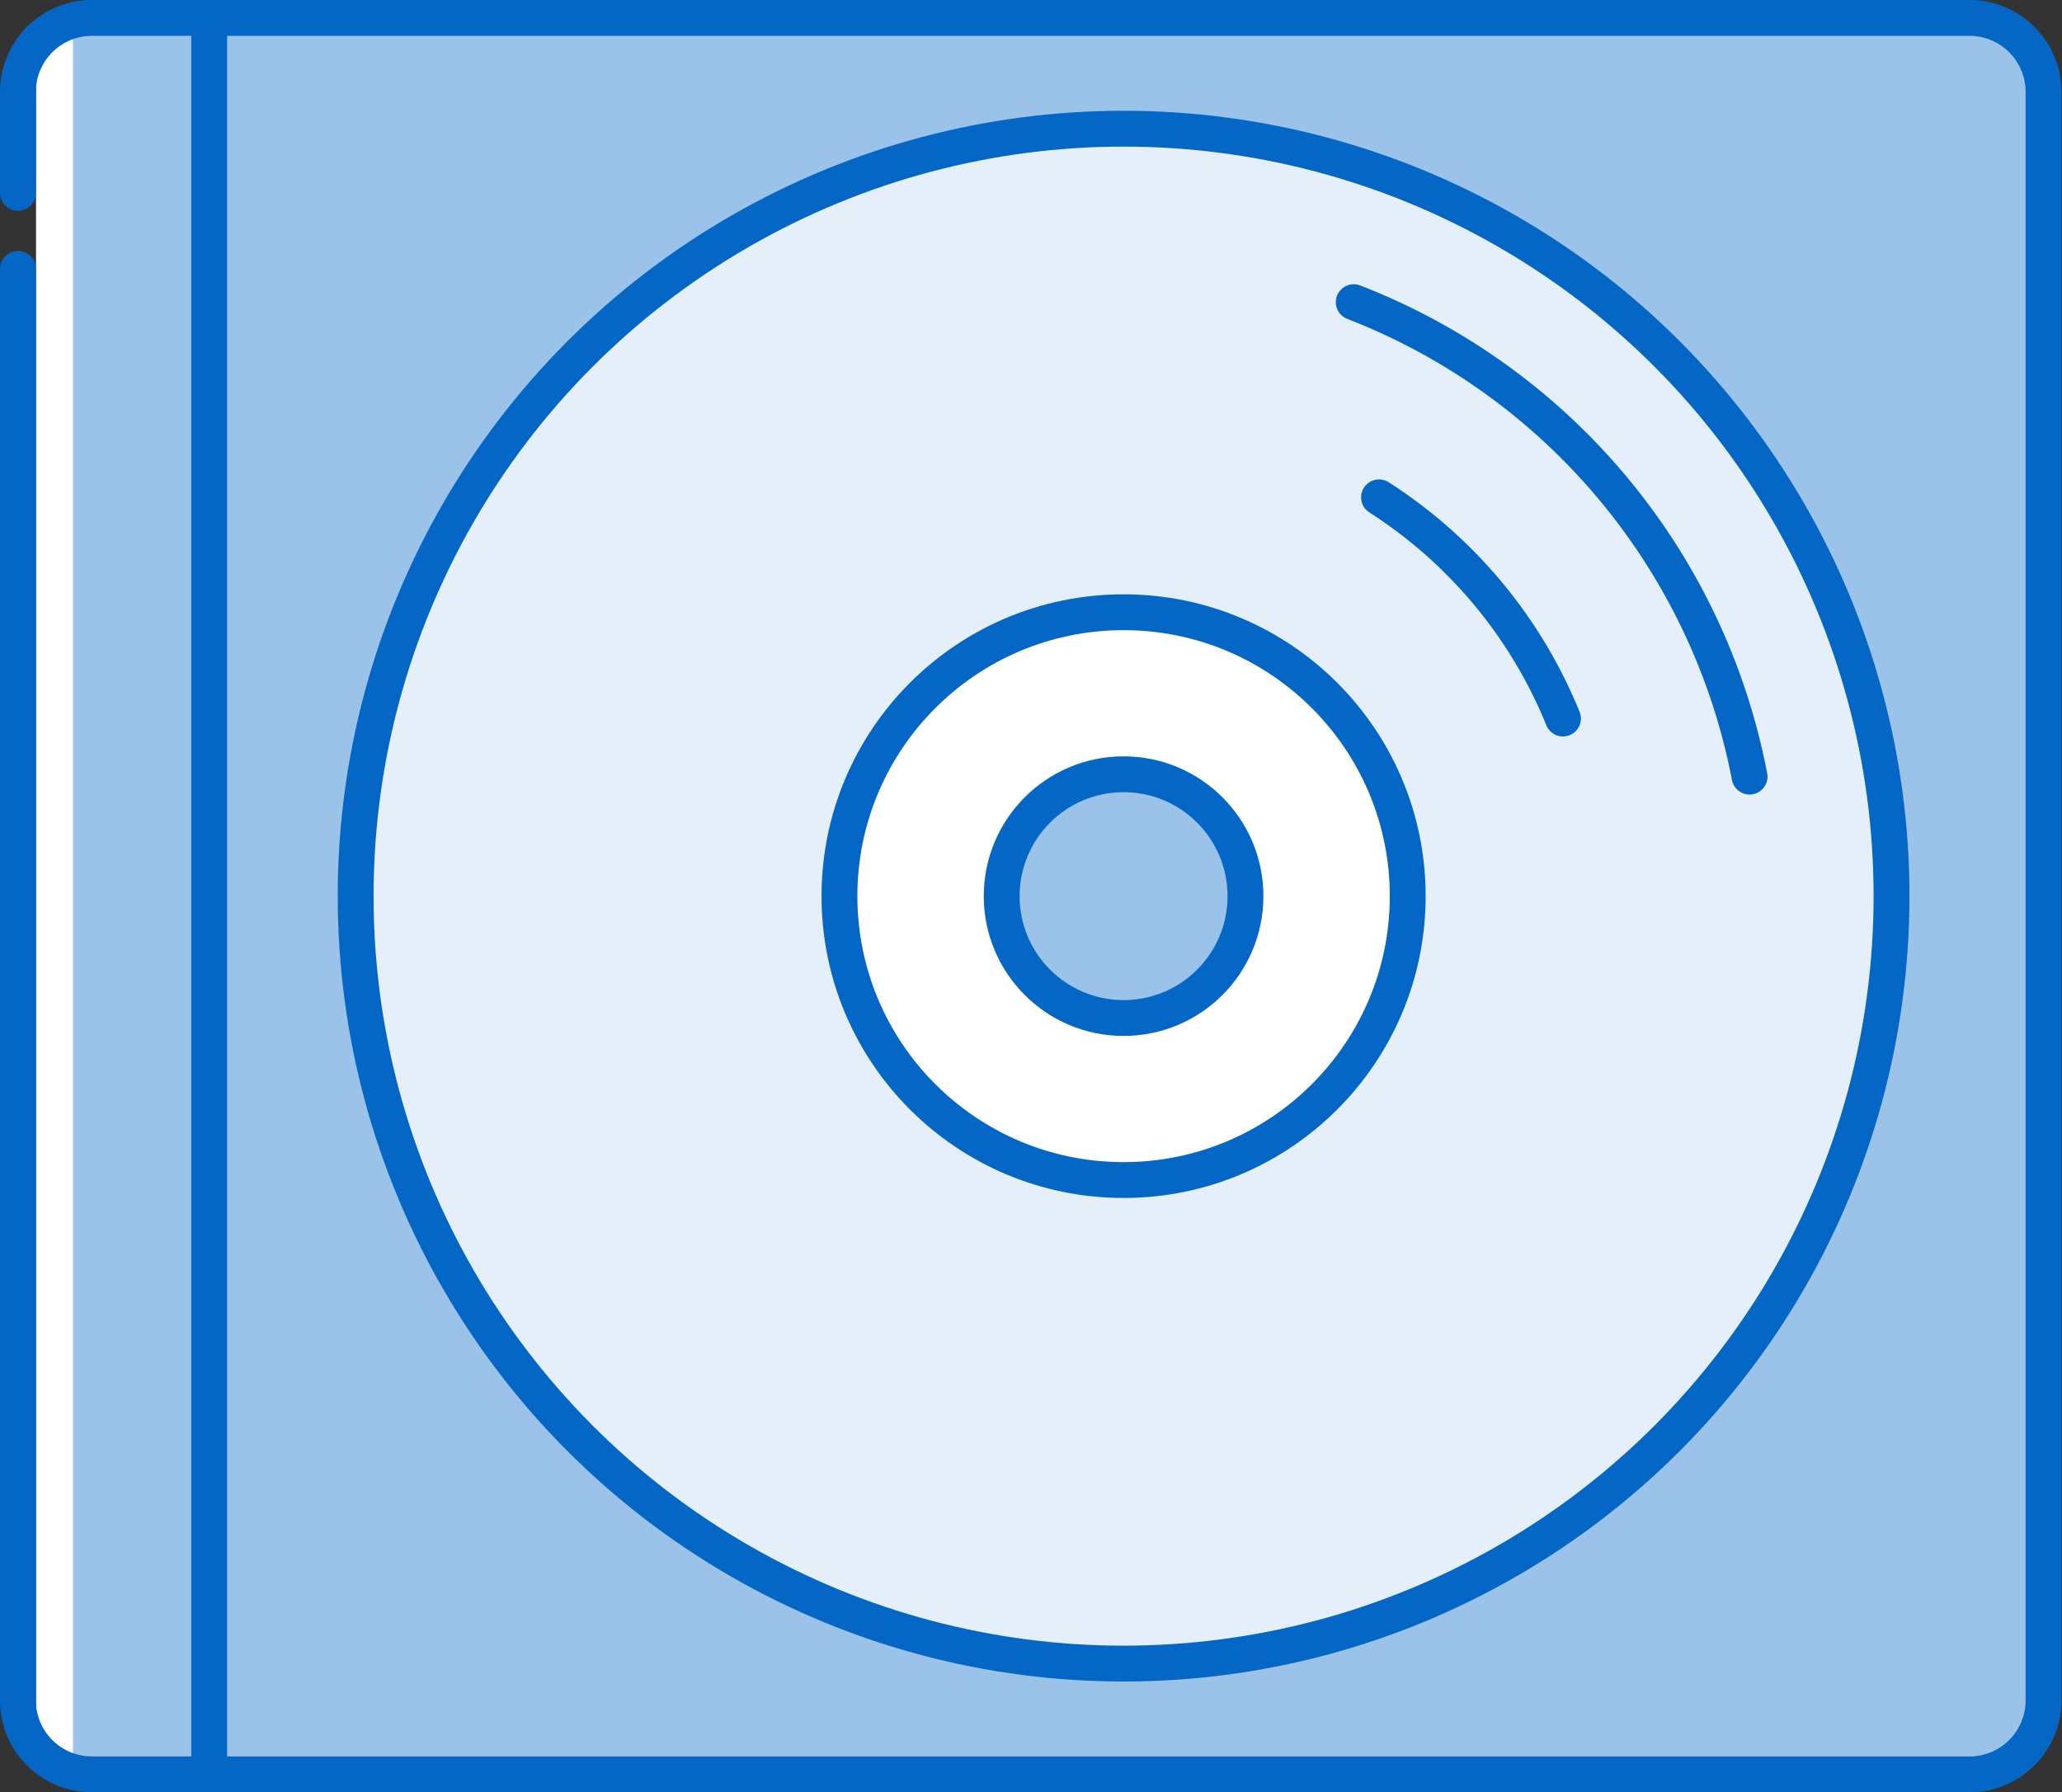
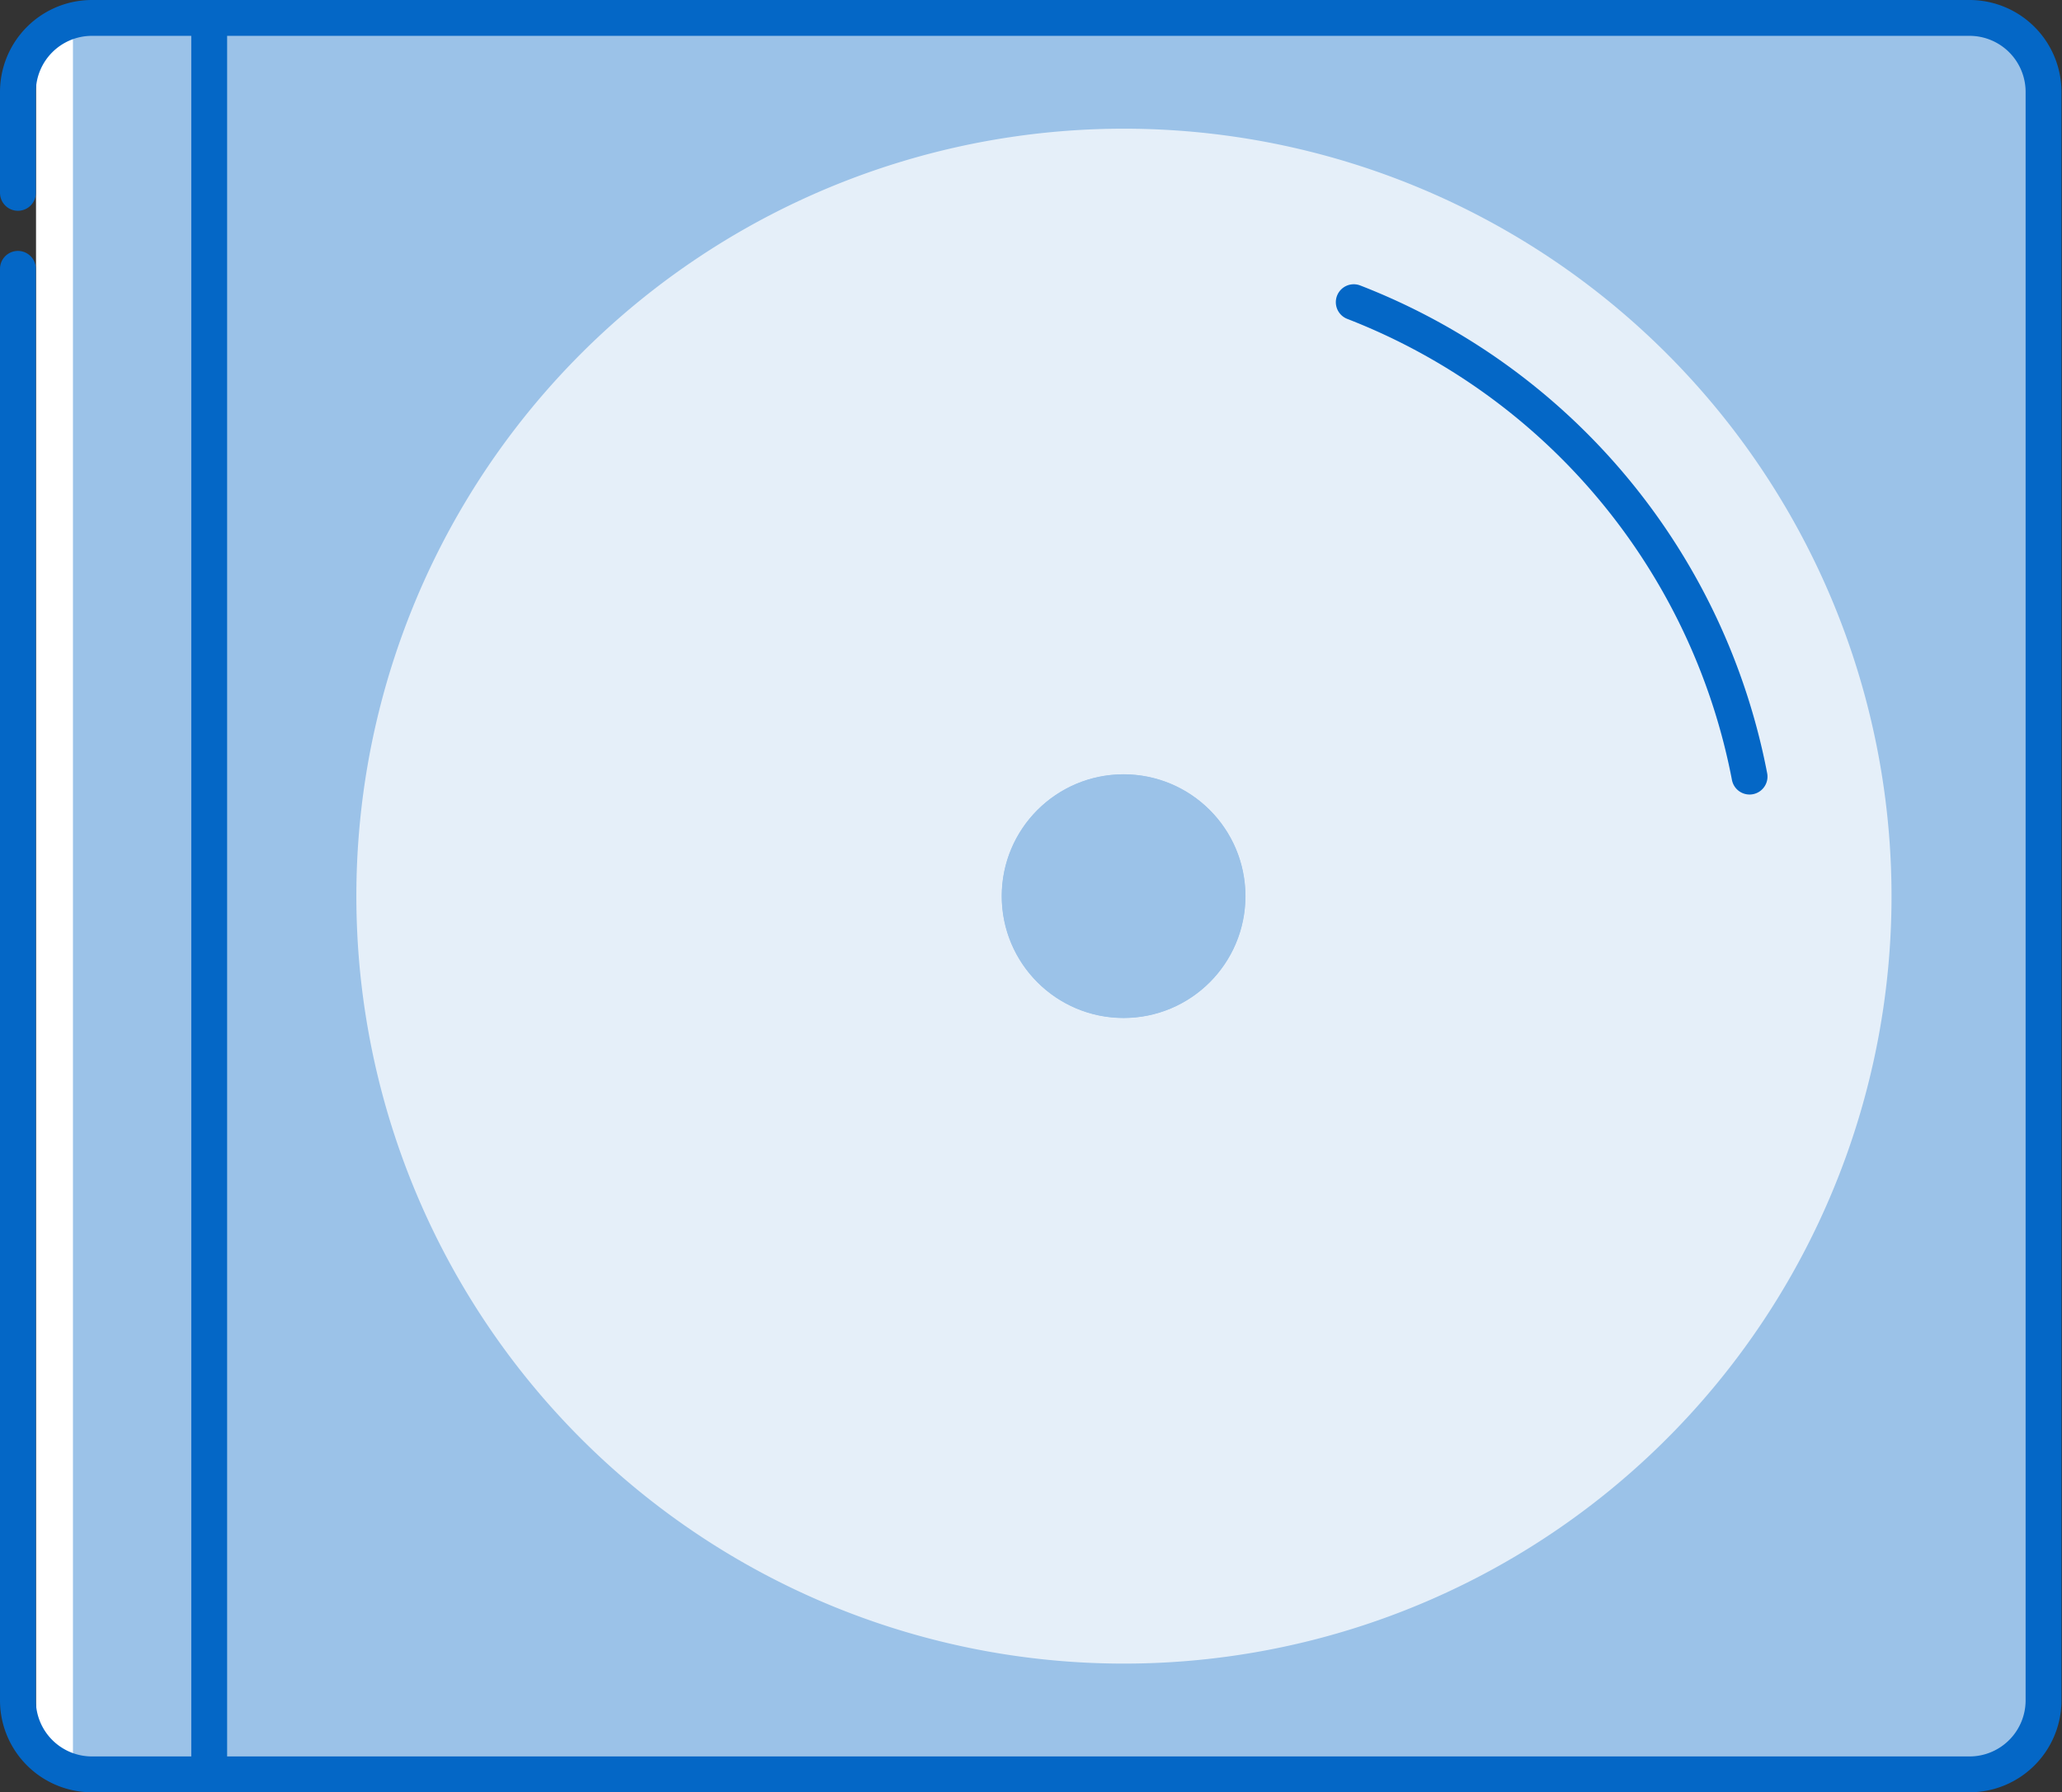
<svg xmlns="http://www.w3.org/2000/svg" viewBox="0 0 115.03 100">
  <rect x="0" y="0" width="115.03" height="100" fill="#333333" stroke="none" />
  <defs>
    <style>.cls-1{fill:#9bc2e8;}.cls-2{fill:#e5eff9;}.cls-3,.cls-5{fill:#fff;}.cls-4{fill:none;}.cls-4,.cls-5{stroke:#0467c6;stroke-linecap:round;stroke-linejoin:round;stroke-width:2px;}</style>
  </defs>
  <title>Asset 1</title>
  <g id="Layer_2" data-name="Layer 2">
    <g id="Compact_disk" data-name="Compact disk">
      <path class="cls-1" d="M3.06,10.76V5.13C3.06,2.85,2.85,1,5.13,1H109.9A4.13,4.13,0,0,1,114,5.13V94.87A4.13,4.13,0,0,1,109.9,99H5.13c-2.28,0-2.07-1.85-2.07-4.13V15" />
      <path class="cls-2" d="M62.68,7.18A42.82,42.82,0,1,0,105.52,50,42.83,42.83,0,0,0,62.68,7.18Zm0,49.61A6.79,6.79,0,1,1,69.47,50,6.79,6.79,0,0,1,62.68,56.79Z" />
-       <path class="cls-1" d="M5.61,1h6.05a0,0,0,0,1,0,0V99a0,0,0,0,1,0,0H6.61a4,4,0,0,1-4-4V4A3,3,0,0,1,5.61,1Z" />
      <rect class="cls-3" x="2.01" y="2.08" width="2.06" height="95.87" />
      <path class="cls-4" d="M1,10.76V5.13A4.13,4.13,0,0,1,5.13,1H109.9A4.13,4.13,0,0,1,114,5.13V94.87A4.13,4.13,0,0,1,109.9,99H5.13A4.13,4.13,0,0,1,1,94.87V15" />
-       <ellipse class="cls-4" cx="62.68" cy="50" rx="42.84" ry="42.82" />
-       <ellipse class="cls-5" cx="62.68" cy="50" rx="15.85" ry="15.84" />
-       <path class="cls-4" d="M76.93,27.75A26.5,26.5,0,0,1,87.19,40.09" />
      <path class="cls-4" d="M75.52,16.86A35.59,35.59,0,0,1,97.6,43.33" />
      <circle class="cls-1" cx="62.68" cy="50" r="6.8" />
-       <circle class="cls-4" cx="62.68" cy="50" r="6.8" />
      <line class="cls-4" x1="11.67" y1="1" x2="11.67" y2="99" />
    </g>
  </g>
</svg>